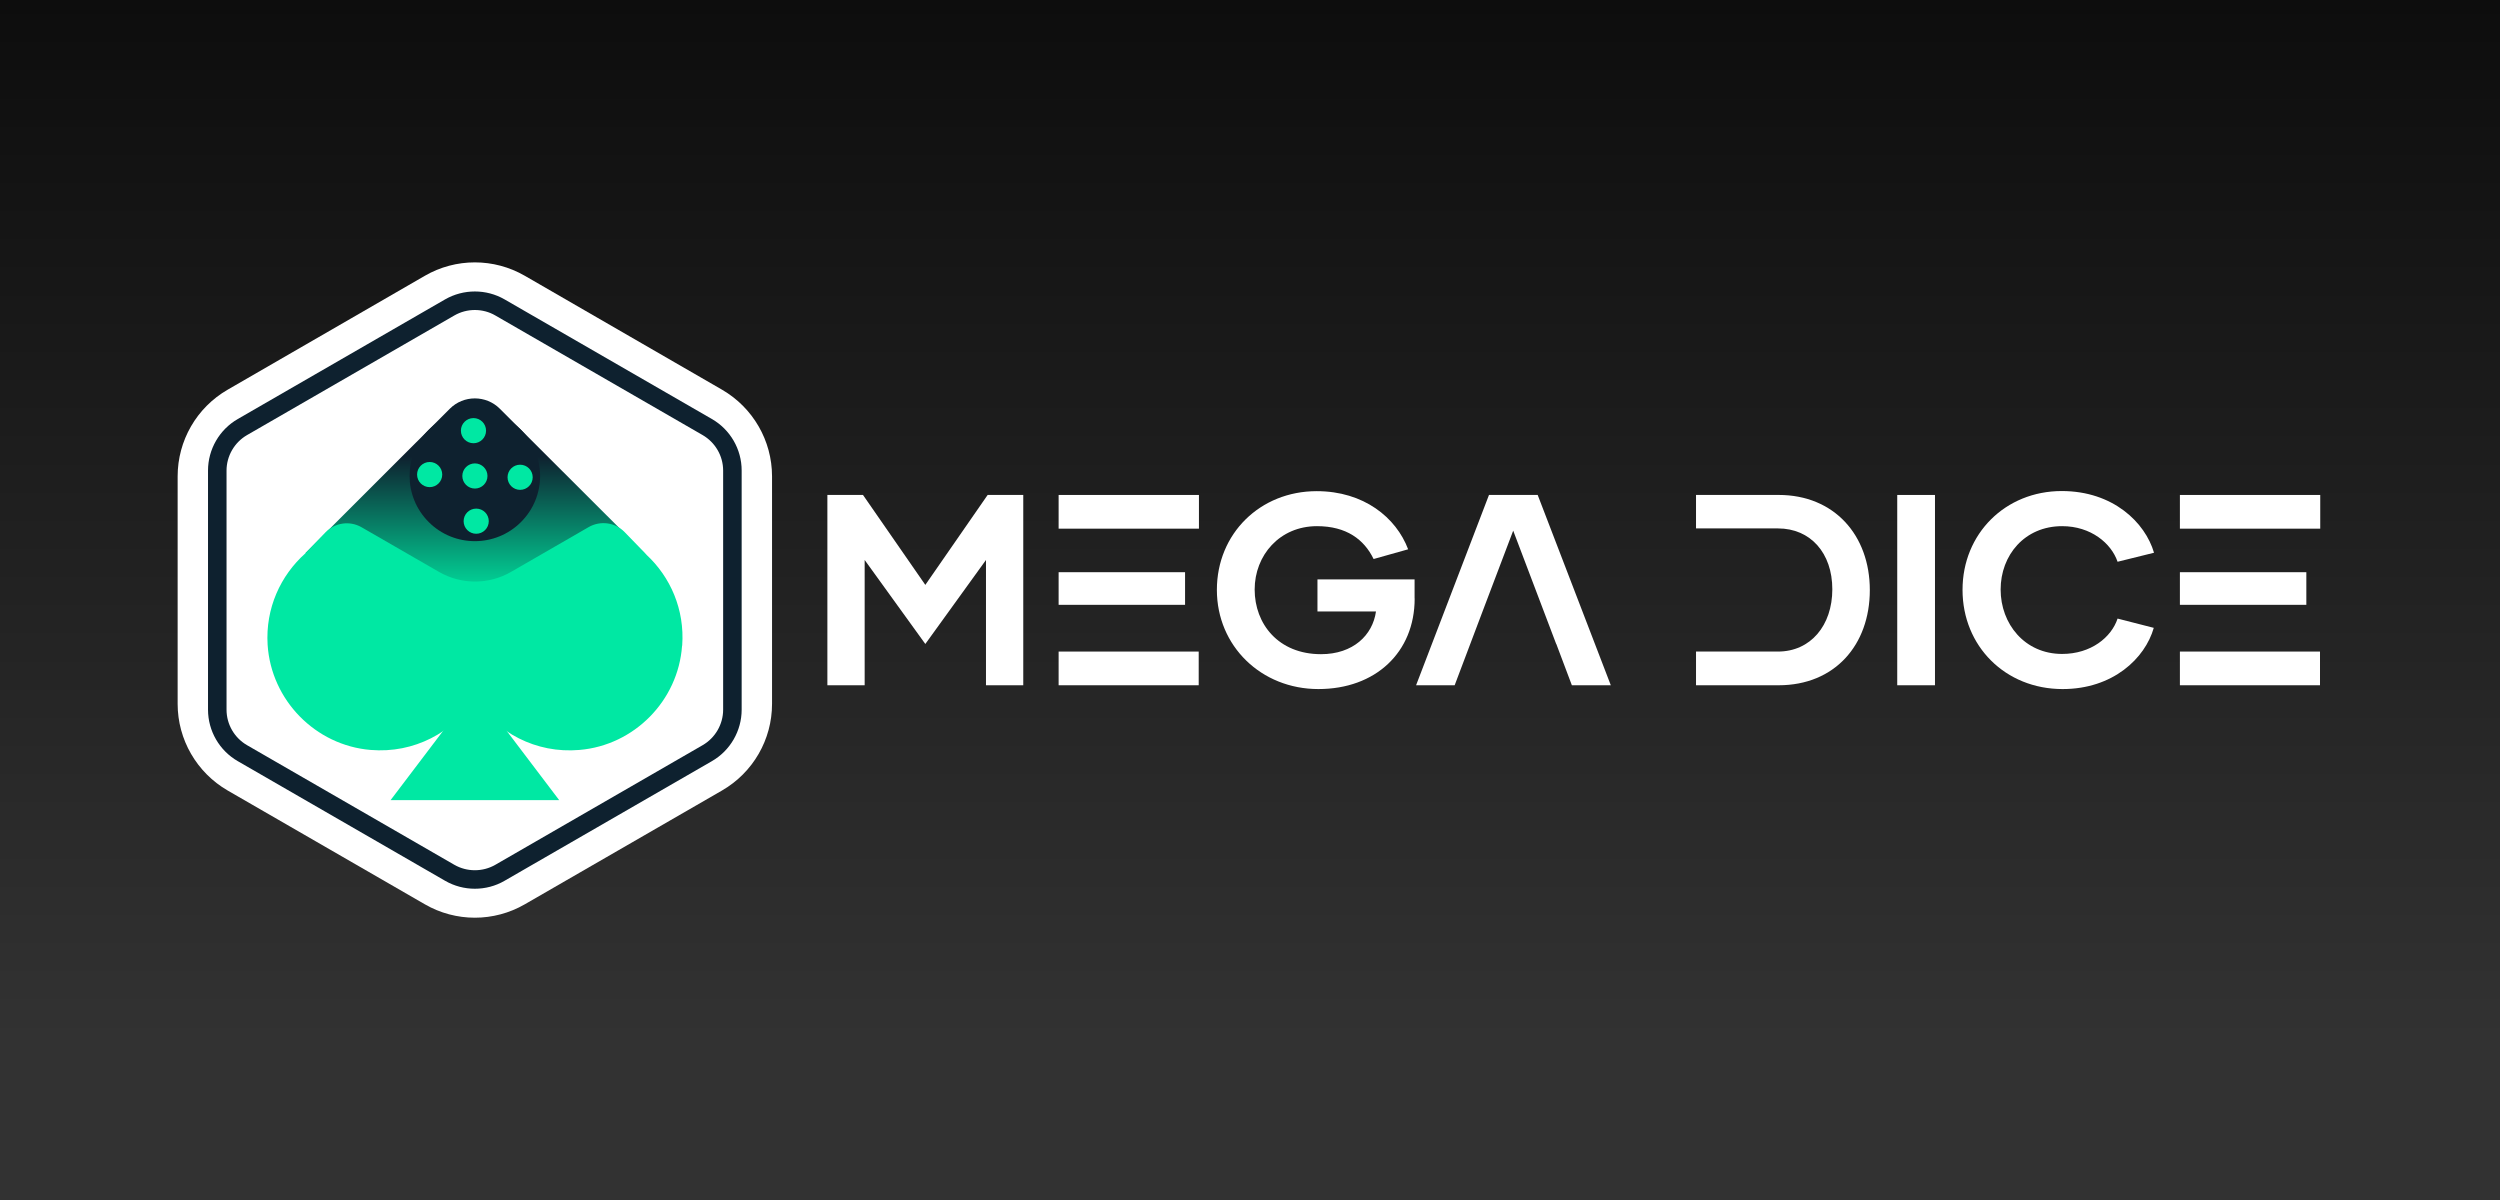
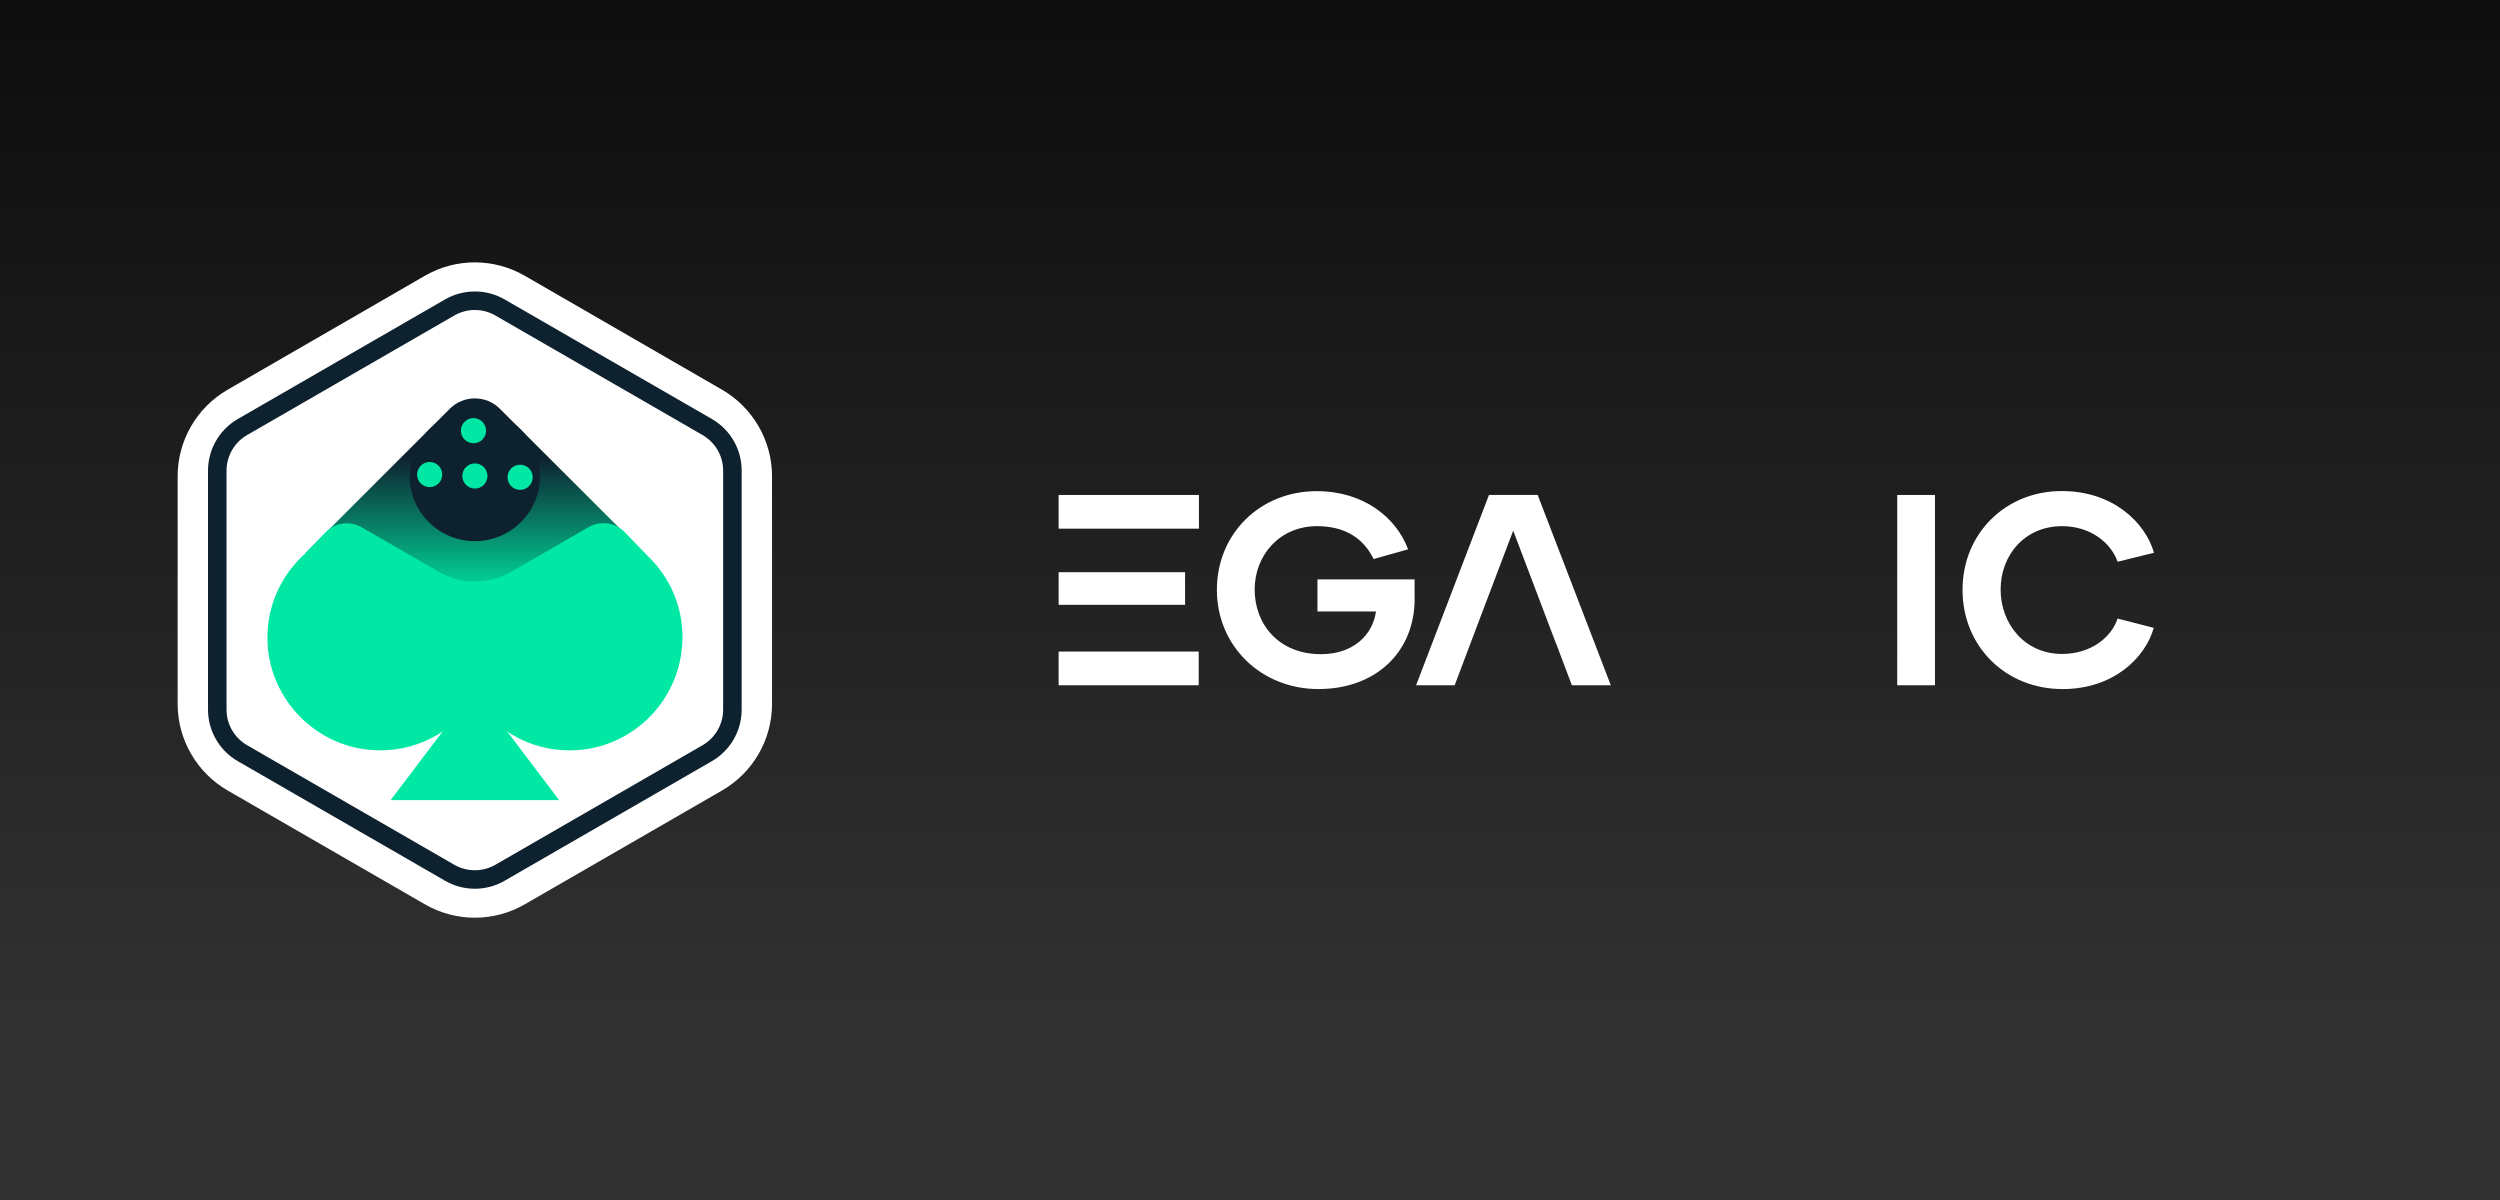
<svg xmlns="http://www.w3.org/2000/svg" fill="none" height="60" viewBox="0 0 125 60" width="125">
  <rect x="0" y="0" width="125" height="60" fill="#808080" stroke="none" />
  <linearGradient id="a" gradientUnits="userSpaceOnUse" x1="62.5" x2="62.5" y1="0" y2="60">
    <stop offset="0" stop-color="#0d0d0d" />
    <stop offset=".868" stop-color="#323232" />
  </linearGradient>
  <linearGradient id="b" gradientUnits="userSpaceOnUse" x1="23.745" x2="23.745" y1="22.832" y2="30.087">
    <stop offset="0" stop-color="#0e212f" />
    <stop offset="1" stop-color="#00e8a3" />
  </linearGradient>
  <clipPath id="c">
    <path d="m0 0h125v60h-125z" />
  </clipPath>
  <g clip-path="url(#c)">
    <path d="m0 0h125v60h-125z" fill="#2b8d6a" />
    <path d="m0 0h125v60h-125z" fill="url(#a)" />
    <g fill="#fff">
-       <path d="m51.163 24.748v9.515h-1.864v-6.264l-3.033 4.2-3.033-4.2v6.264h-1.864v-9.515h1.781l3.116 4.497 3.116-4.497z" />
      <path d="m52.931 24.748v1.685h7.016v-1.685zm0 9.515h7.004v-1.685h-7.004zm6.322-5.653h-6.322v1.631h6.322z" />
      <path d="m70.733 29.927c0 2.693-1.959 4.526-4.814 4.526-2.855 0-5.075-2.147-5.075-4.959 0-2.812 2.161-4.936 4.992-4.936 2.351 0 3.971 1.317 4.571 2.907l-1.727.486c-.475-.979-1.359-1.643-2.831-1.643-1.864 0-3.116 1.453-3.116 3.168s1.181 3.233 3.318 3.233c1.603 0 2.582-.949 2.748-2.136h-2.926v-1.602h4.856v.949z" />
      <path d="m76.871 24.748h-2.422l-3.645 9.515h1.929l1.401-3.708 1.526-4.022 1.526 4.022.623 1.643h.006l.778 2.064h1.947l-3.656-9.515z" />
-       <path d="m88.932 24.748h-4.131v1.673h4.096c1.632 0 2.719 1.234 2.719 3.043s-1.086 3.114-2.719 3.114h-4.096v1.685h4.131c2.802 0 4.559-2.011 4.559-4.758s-1.781-4.758-4.559-4.758z" />
      <path d="m94.862 24.748h1.887v9.515h-1.887z" />
      <path d="m98.127 29.488c0-2.8 2.137-4.936 4.962-4.936 2.57 0 4.173 1.578 4.612 3.085l-1.822.451c-.315-.925-1.336-1.78-2.772-1.78-1.876 0-3.075 1.453-3.075 3.168s1.199 3.221 3.075 3.221c1.442 0 2.463-.831 2.772-1.768l1.81.463c-.433 1.525-2.041 3.061-4.558 3.061-2.867 0-5.004-2.147-5.004-4.959z" />
-       <path d="m108.995 24.748v1.685h7.017v-1.685zm0 9.515h7.005v-1.685h-7.005zm6.322-5.653h-6.322v1.631h6.322z" />
      <path d="m21.24 13.791-9.859 5.695c-1.549.896-2.499 2.545-2.499 4.33v11.378c0 1.786.956 3.435 2.499 4.33l9.859 5.689c1.549.896 3.455.896 5.004 0l9.859-5.689c1.549-.896 2.499-2.545 2.499-4.33v-11.378c0-1.786-.956-3.435-2.499-4.33l-9.859-5.695c-1.549-.896-3.455-.896-5.004 0z" />
    </g>
    <path d="m23.745 44.437c-.516 0-1.027-.131-1.49-.398l-10.364-5.98c-.92-.528-1.49-1.513-1.49-2.575v-11.959c0-1.056.57-2.047 1.49-2.575l10.364-5.98c.92-.528 2.06-.528 2.974 0l10.364 5.98c.92.528 1.49 1.513 1.49 2.575v11.959c0 1.056-.57 2.047-1.49 2.575l-10.364 5.98c-.457.267-.973.398-1.49.398zm0-28.937c-.356 0-.706.089-1.027.273l-10.364 5.98c-.629.362-1.027 1.044-1.027 1.774v11.959c0 .73.392 1.406 1.027 1.774l10.364 5.98c.629.362 1.419.362 2.048 0l10.364-5.98c.629-.362 1.027-1.044 1.027-1.774v-11.959c0-.73-.392-1.406-1.027-1.774l-10.364-5.98c-.315-.184-.671-.273-1.027-.273z" fill="#0e212f" />
    <path d="m28.909 27.661h3.318l-7.236-7.225c-.689-.688-1.81-.688-2.499 0l-7.23 7.225h4.054l-1.347 1.619s6.333 4.004 6.796 4.004 4.648-2.266 4.707-2.699c.059-.433.142-2.379 0-2.468-.048-.03-.273-.214-.564-.457z" fill="url(#b)" />
    <path d="m34.103 32.294c-.196 2.741-2.392 4.971-5.129 5.203-2.19.19-4.143-.878-5.229-2.557-1.086 1.673-3.033 2.741-5.218 2.557-2.76-.231-4.968-2.491-5.146-5.256-.113-1.827.647-3.47 1.893-4.58l1.003-1.044c.469-.486 1.211-.593 1.799-.255l3.888 2.242c.552.314 1.169.475 1.787.475s1.235-.16 1.787-.475l3.894-2.248c.588-.338 1.33-.237 1.799.249l1.092 1.127h-.006c1.205 1.115 1.923 2.747 1.793 4.544z" fill="#00e8a3" />
    <path d="m23.745 34.447-4.215 5.559h8.429l-4.214-5.559-4.215 5.559h8.429z" fill="#00e8a3" />
    <path d="m21.438 21.49-.004.004c-1.273 1.272-1.273 3.334 0 4.606l.004.004c1.273 1.272 3.336 1.272 4.609 0l.004-.004c1.273-1.272 1.273-3.334 0-4.606l-.004-.004c-1.273-1.272-3.336-1.272-4.609 0z" fill="#0e212f" />
    <path d="m23.745 24.428c.347 0 .629-.282.629-.629 0-.347-.282-.629-.629-.629s-.629.282-.629.629c0 .347.282.629.629.629z" fill="#00e8a3" />
    <path d="m21.483 24.357c.347 0 .629-.281.629-.629 0-.347-.282-.629-.629-.629s-.629.282-.629.629c0 .347.282.629.629.629z" fill="#00e8a3" />
    <path d="m23.674 22.162c.347 0 .629-.282.629-.629 0-.347-.282-.629-.629-.629-.347 0-.629.282-.629.629 0 .347.282.629.629.629z" fill="#00e8a3" />
-     <path d="m23.81 26.688c.347 0 .629-.281.629-.629s-.282-.629-.629-.629-.629.281-.629.629.282.629.629.629z" fill="#00e8a3" />
    <path d="m26.006 24.493c.347 0 .629-.281.629-.629s-.282-.629-.629-.629-.629.281-.629.629.282.629.629.629z" fill="#00e8a3" />
  </g>
</svg>